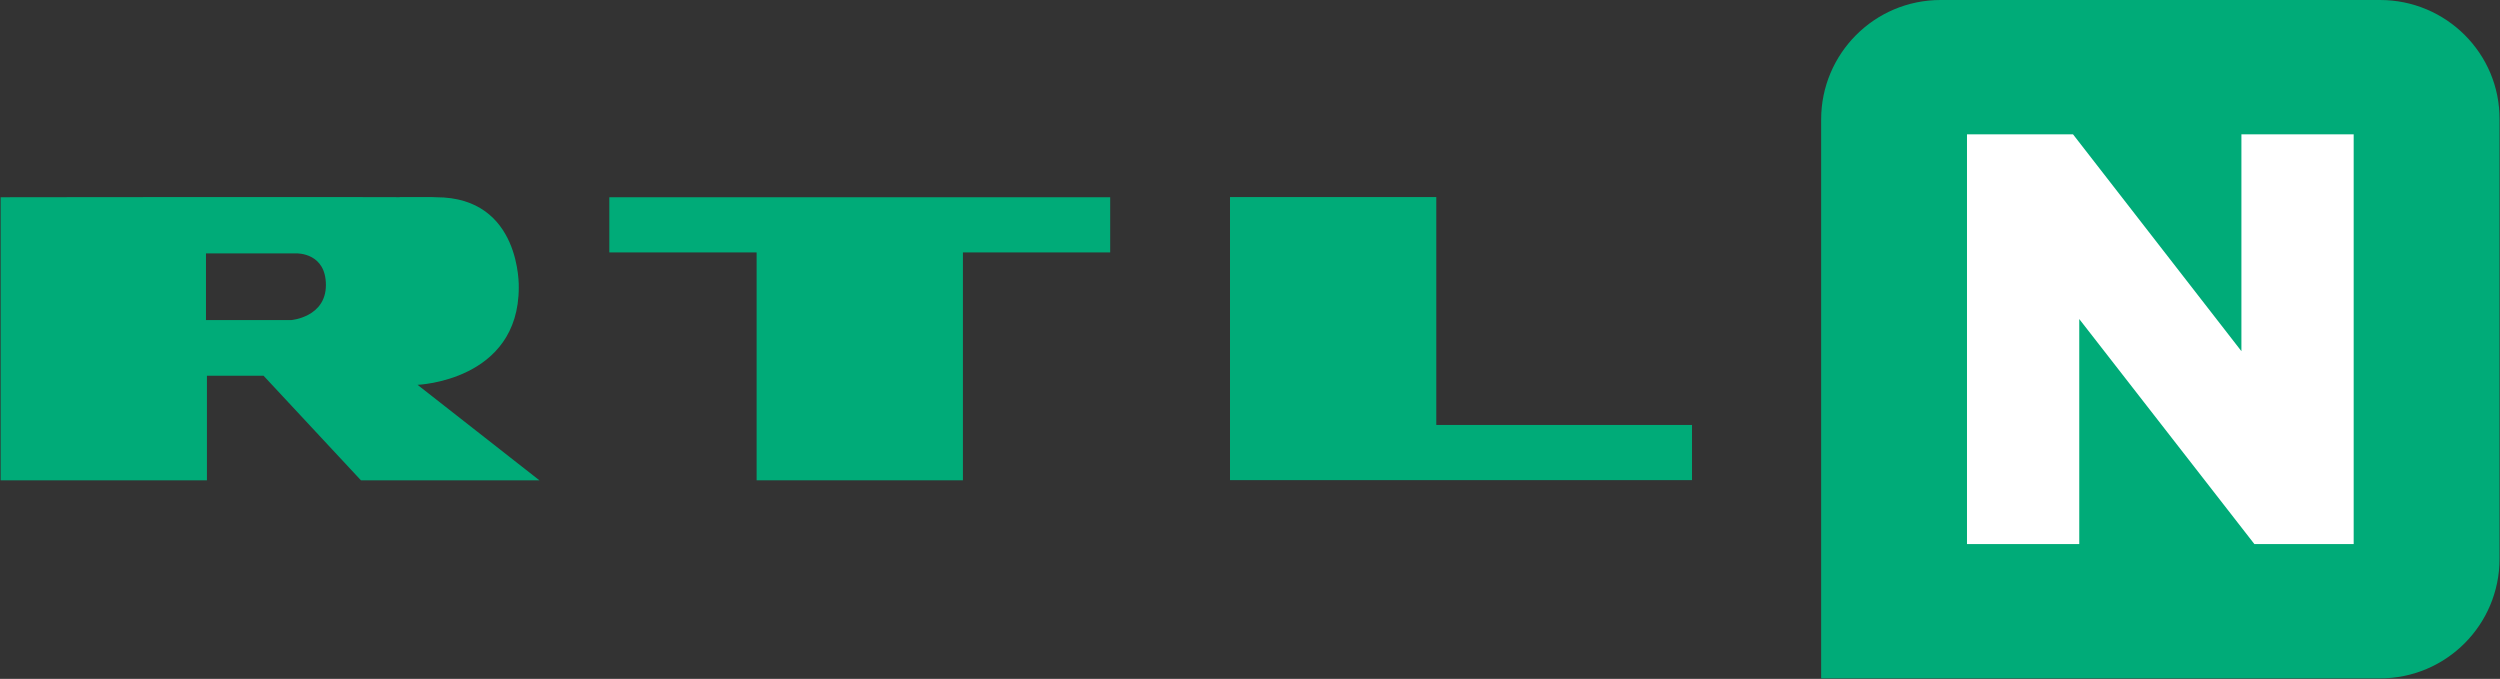
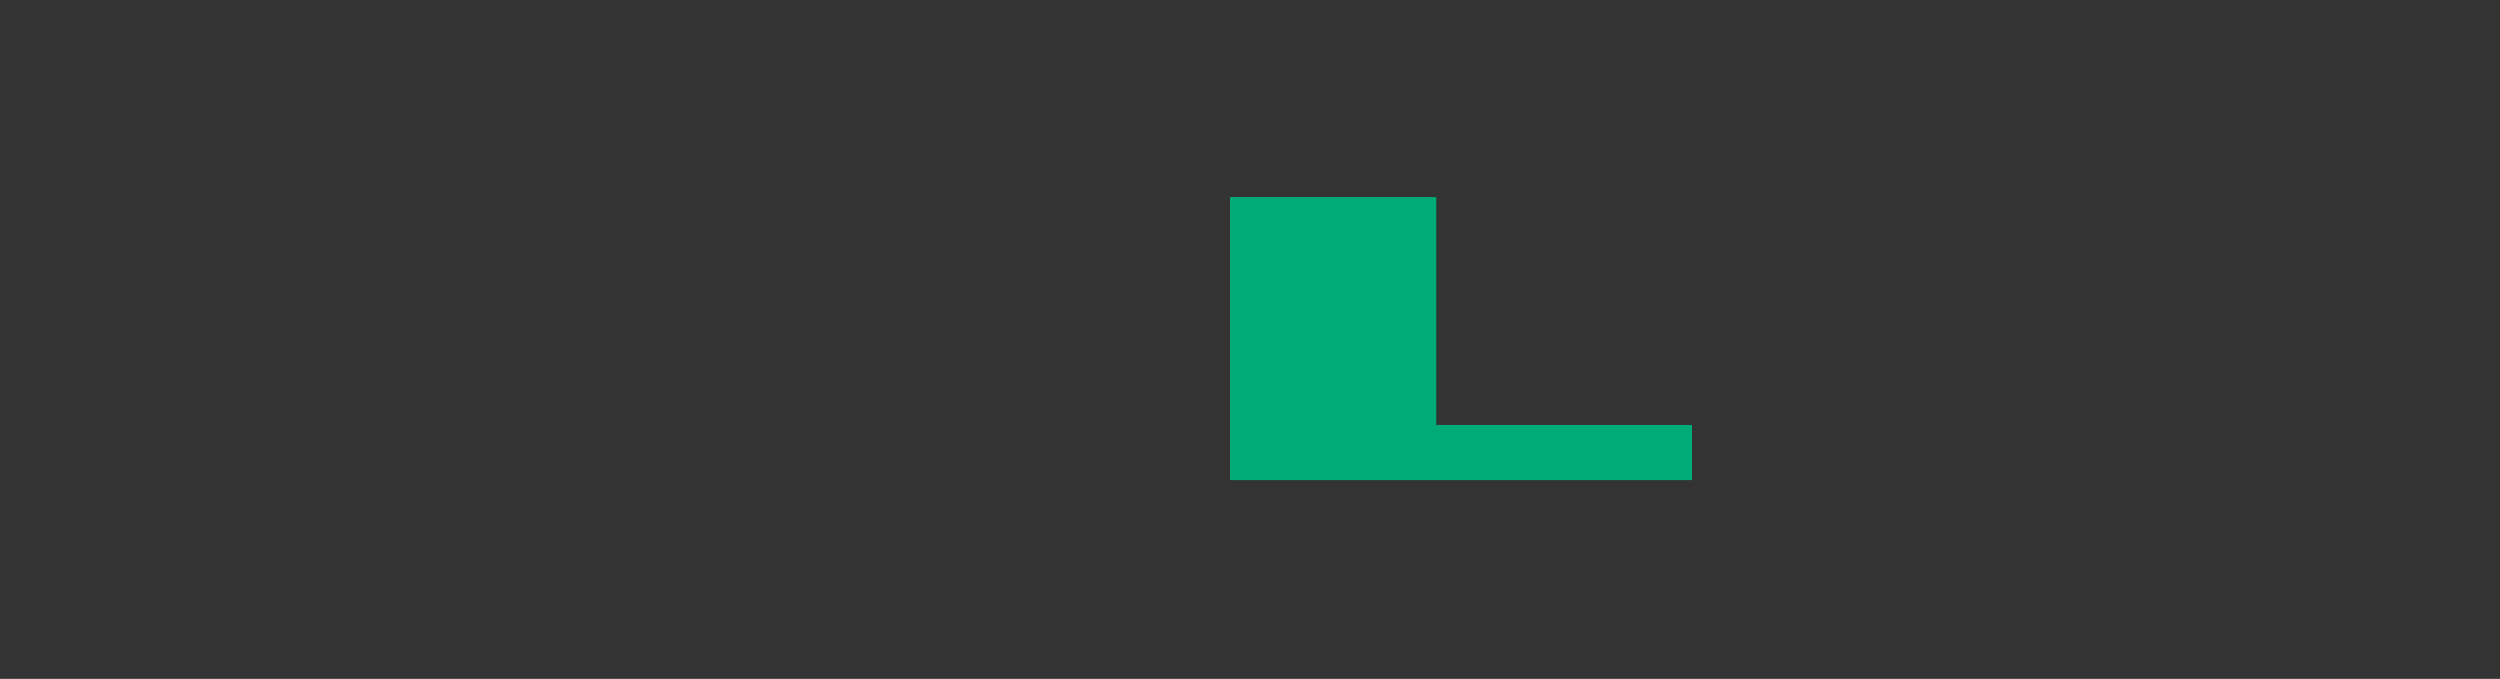
<svg xmlns="http://www.w3.org/2000/svg" version="1.1" id="圖層_1" x="0px" y="0px" viewBox="0 0 521.1 141.5" style="enable-background:new 0 0 521.1 141.5;" xml:space="preserve">
  <rect x="0" y="0" width="521.1" height="141.5" fill="#333333" stroke="none" />
  <style type="text/css">
	.st0{fill:#00AB78;}
	.st1{fill:#FFFFFF;}
</style>
-   <path class="st0" d="M496.1,0h-91.6c-13.8,0-24.9,11.2-24.9,24.9v116.5h116.5c13.8,0,24.9-11.2,24.9-24.9V24.9  C521.1,11.2,509.9,0,496.1,0z" />
  <g id="g2444" transform="translate(383.432,294.514)">
-     <path id="path2446" class="st0" d="M-292.5-253.4c17.8,0,17.2,18.8,17.2,18.8c0,19.5-21.1,20.3-21.1,20.3l25.4,19.9h-37.2   l-20.3-21.8h-11.8l0,21.8h-43v-59C-383.4-253.4-310.4-253.5-292.5-253.4C-292.5-253.5-310.4-253.4-292.5-253.4 M-340.5-241.7v13.9   l17.8,0c0,0,7.2-0.6,7.2-7.3c0-6.7-5.9-6.6-6.2-6.6H-340.5z" />
-   </g>
+     </g>
  <g id="g2448" transform="translate(403.508,294.516)">
-     <path id="path2450" class="st0" d="M-276.5-253.4h104.4l0,11.5h-30.7v47.5h-43l0-47.5h-30.7L-276.5-253.4z" />
-   </g>
+     </g>
  <g id="g2452" transform="translate(465.081,269.678)">
    <path id="path2454" class="st0" d="M-208.7-169.6h96.3v-11.5l-53.3,0v-47.5h-43V-169.6z" />
  </g>
  <g>
-     <path class="st1" d="M410,28h22.1l35.1,45.2V28h23.4v85.4h-20.7l-36.5-46.9v46.9H410V28z" />
-   </g>
+     </g>
</svg>